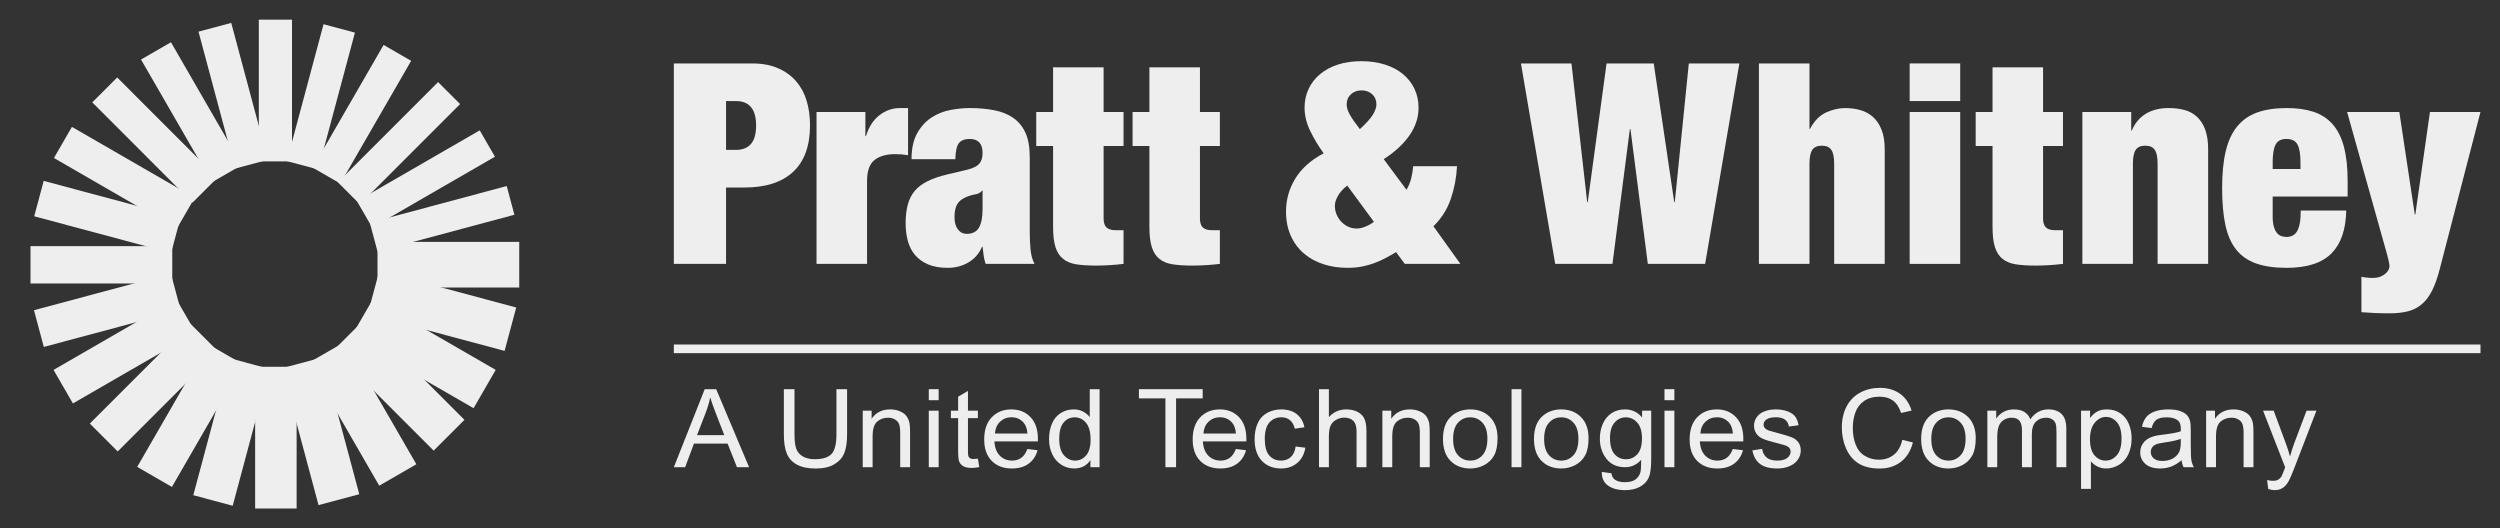
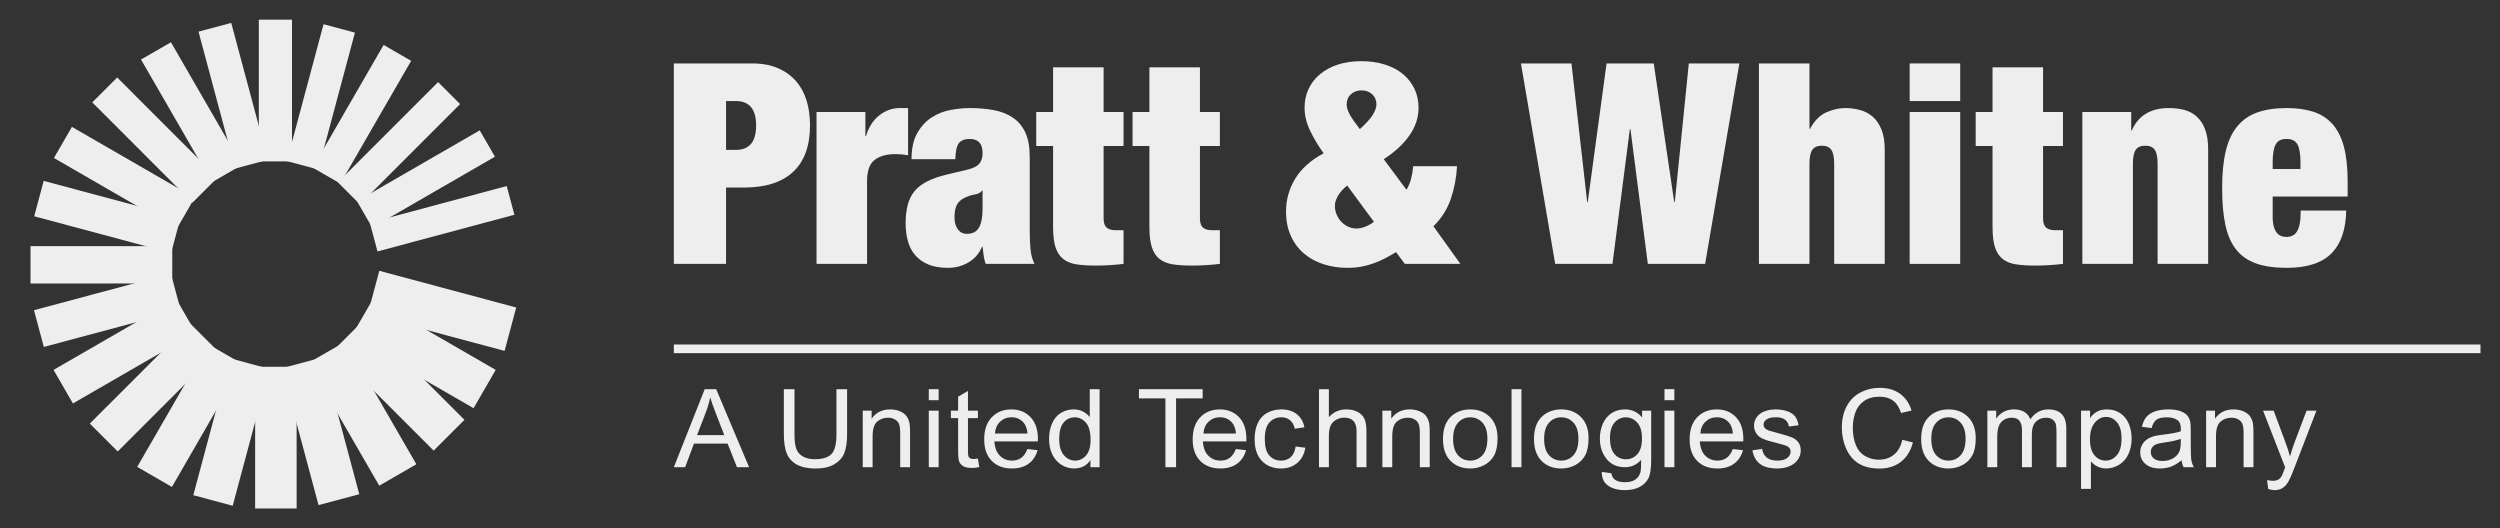
<svg xmlns="http://www.w3.org/2000/svg" width="142" height="30" viewBox="0 0 142 30" fill="none">
  <rect x="0" y="0" width="142" height="30" fill="#333333" stroke="none" />
  <g id="Pratt-&amp;-Whitney-Logo 2">
    <g id="g3090">
      <g id="g3062">
        <path id="path2033" d="M38.274 26.537L40.028 22.105H40.679L42.549 26.537H41.86L41.327 25.195H39.417L38.916 26.537H38.274ZM39.592 24.717H41.14L40.664 23.489C40.518 23.117 40.41 22.81 40.34 22.57C40.282 22.855 40.199 23.137 40.093 23.417L39.592 24.717Z" fill="#EEEEEE" />
        <path id="path2029" d="M47.51 22.105H48.115V24.666C48.115 25.111 48.063 25.465 47.959 25.727C47.855 25.989 47.668 26.202 47.397 26.366C47.126 26.53 46.77 26.612 46.33 26.612C45.902 26.612 45.552 26.541 45.28 26.398C45.008 26.255 44.813 26.047 44.697 25.776C44.581 25.505 44.523 25.135 44.523 24.666V22.105H45.127V24.663C45.127 25.047 45.164 25.331 45.237 25.514C45.311 25.696 45.438 25.836 45.618 25.935C45.797 26.034 46.017 26.083 46.277 26.083C46.721 26.083 47.038 25.986 47.227 25.79C47.416 25.595 47.51 25.219 47.51 24.663V22.105Z" fill="#EEEEEE" />
        <path id="path2027" d="M49.003 26.537V23.326H49.508V23.783C49.751 23.43 50.102 23.254 50.561 23.254C50.76 23.254 50.944 23.289 51.111 23.358C51.278 23.428 51.403 23.519 51.486 23.632C51.569 23.745 51.627 23.879 51.661 24.034C51.681 24.135 51.692 24.311 51.692 24.563V26.537H51.131V24.584C51.131 24.362 51.109 24.197 51.066 24.087C51.022 23.977 50.944 23.889 50.833 23.824C50.722 23.758 50.592 23.726 50.442 23.726C50.203 23.726 49.997 23.799 49.824 23.946C49.651 24.093 49.564 24.372 49.564 24.784V26.537H49.003Z" fill="#EEEEEE" />
        <path id="path2025" d="M52.755 22.731V22.105H53.316V22.731H52.755ZM52.755 26.537V23.326H53.316V26.537H52.755Z" fill="#EEEEEE" />
        <path id="path2021" d="M55.544 26.05L55.625 26.531C55.467 26.563 55.326 26.579 55.201 26.579C54.998 26.579 54.84 26.548 54.728 26.486C54.616 26.423 54.537 26.341 54.491 26.239C54.445 26.137 54.422 25.923 54.422 25.597V23.75H54.011V23.327H54.422V22.532L54.98 22.205V23.327H55.544V23.75H54.98V25.627C54.98 25.782 54.99 25.882 55.01 25.926C55.029 25.971 55.062 26.006 55.106 26.032C55.151 26.058 55.215 26.072 55.298 26.072C55.36 26.072 55.442 26.064 55.544 26.05Z" fill="#EEEEEE" />
        <path id="path2019" d="M58.354 25.503L58.934 25.573C58.843 25.901 58.673 26.156 58.426 26.337C58.179 26.519 57.863 26.61 57.479 26.61C56.995 26.61 56.611 26.465 56.328 26.176C56.044 25.887 55.902 25.481 55.902 24.959C55.902 24.419 56.046 24 56.332 23.701C56.619 23.403 56.991 23.254 57.448 23.254C57.89 23.254 58.252 23.4 58.532 23.692C58.812 23.985 58.953 24.396 58.953 24.926C58.953 24.958 58.952 25.006 58.95 25.071H56.482C56.503 25.423 56.605 25.694 56.79 25.881C56.975 26.068 57.206 26.162 57.482 26.162C57.688 26.162 57.863 26.11 58.008 26.005C58.154 25.9 58.269 25.733 58.354 25.503ZM56.513 24.623H58.361C58.336 24.353 58.265 24.151 58.149 24.016C57.97 23.806 57.739 23.701 57.454 23.701C57.196 23.701 56.98 23.785 56.804 23.952C56.629 24.119 56.532 24.343 56.513 24.623Z" fill="#EEEEEE" />
        <path id="path2015" d="M61.936 26.537V26.132C61.726 26.45 61.417 26.609 61.01 26.609C60.746 26.609 60.504 26.539 60.283 26.398C60.062 26.257 59.89 26.06 59.769 25.807C59.647 25.554 59.586 25.263 59.586 24.934C59.586 24.614 59.642 24.323 59.752 24.062C59.862 23.801 60.027 23.601 60.247 23.462C60.467 23.323 60.713 23.254 60.985 23.254C61.185 23.254 61.362 23.294 61.518 23.376C61.674 23.458 61.801 23.564 61.898 23.695V22.105H62.456V26.537H61.936ZM60.163 24.934C60.163 25.346 60.252 25.653 60.431 25.857C60.609 26.06 60.82 26.162 61.063 26.162C61.308 26.162 61.517 26.065 61.688 25.87C61.859 25.676 61.945 25.379 61.945 24.98C61.945 24.541 61.858 24.218 61.683 24.012C61.509 23.807 61.294 23.704 61.038 23.704C60.789 23.704 60.581 23.803 60.414 24C60.246 24.198 60.163 24.509 60.163 24.934Z" fill="#EEEEEE" />
        <path id="path1932" d="M66.196 26.537V22.628H64.691V22.105H68.312V22.628H66.801V26.537H66.196Z" fill="#EEEEEE" />
        <path id="path1930" d="M70.196 25.503L70.776 25.573C70.684 25.901 70.515 26.156 70.268 26.337C70.021 26.519 69.705 26.61 69.321 26.61C68.837 26.61 68.453 26.465 68.169 26.176C67.886 25.887 67.744 25.481 67.744 24.959C67.744 24.419 67.888 24 68.174 23.701C68.461 23.403 68.833 23.254 69.29 23.254C69.732 23.254 70.093 23.4 70.374 23.692C70.654 23.985 70.794 24.396 70.794 24.926C70.794 24.958 70.793 25.006 70.791 25.071H68.324C68.344 25.423 68.447 25.694 68.632 25.881C68.817 26.068 69.047 26.162 69.324 26.162C69.529 26.162 69.705 26.11 69.85 26.005C69.996 25.9 70.111 25.733 70.196 25.503ZM68.355 24.623H70.202C70.177 24.353 70.107 24.151 69.99 24.016C69.812 23.806 69.58 23.701 69.296 23.701C69.038 23.701 68.822 23.785 68.646 23.952C68.471 24.119 68.374 24.343 68.355 24.623Z" fill="#EEEEEE" />
        <path id="path1926" d="M73.593 25.361L74.144 25.43C74.084 25.799 73.93 26.088 73.681 26.297C73.433 26.505 73.129 26.61 72.767 26.61C72.314 26.61 71.95 26.466 71.675 26.179C71.4 25.892 71.262 25.48 71.262 24.944C71.262 24.597 71.321 24.294 71.44 24.034C71.558 23.774 71.738 23.579 71.98 23.449C72.222 23.319 72.486 23.254 72.77 23.254C73.129 23.254 73.423 23.342 73.652 23.518C73.88 23.695 74.027 23.945 74.091 24.27L73.546 24.351C73.494 24.136 73.402 23.973 73.27 23.865C73.138 23.756 72.979 23.701 72.792 23.701C72.51 23.701 72.28 23.8 72.103 23.996C71.927 24.193 71.839 24.503 71.839 24.929C71.839 25.36 71.924 25.673 72.094 25.869C72.264 26.064 72.487 26.162 72.761 26.162C72.981 26.162 73.165 26.097 73.312 25.966C73.46 25.835 73.553 25.633 73.593 25.361Z" fill="#EEEEEE" />
        <path id="path1924" d="M74.919 26.537V22.105H75.48V23.695C75.742 23.401 76.072 23.254 76.471 23.254C76.716 23.254 76.929 23.301 77.109 23.394C77.29 23.488 77.419 23.617 77.497 23.783C77.575 23.948 77.614 24.188 77.614 24.502V26.537H77.053V24.502C77.053 24.23 76.992 24.032 76.871 23.908C76.749 23.784 76.578 23.722 76.355 23.722C76.189 23.722 76.033 23.764 75.886 23.848C75.74 23.931 75.636 24.045 75.573 24.188C75.511 24.331 75.48 24.529 75.48 24.78V26.537H74.919Z" fill="#EEEEEE" />
        <path id="path1922" d="M78.519 26.537V23.326H79.024V23.783C79.267 23.43 79.618 23.254 80.077 23.254C80.277 23.254 80.46 23.289 80.627 23.358C80.794 23.428 80.92 23.519 81.003 23.632C81.086 23.745 81.144 23.879 81.177 24.034C81.198 24.135 81.208 24.311 81.208 24.563V26.537H80.647V24.584C80.647 24.362 80.626 24.197 80.582 24.087C80.538 23.977 80.461 23.889 80.35 23.824C80.239 23.758 80.109 23.726 79.959 23.726C79.72 23.726 79.514 23.799 79.341 23.946C79.167 24.093 79.08 24.372 79.08 24.784V26.537H78.519Z" fill="#EEEEEE" />
        <path id="path1920" d="M81.961 24.932C81.961 24.337 82.131 23.897 82.472 23.611C82.757 23.373 83.103 23.254 83.513 23.254C83.967 23.254 84.339 23.398 84.628 23.688C84.917 23.977 85.061 24.377 85.061 24.886C85.061 25.299 84.997 25.625 84.869 25.861C84.742 26.098 84.556 26.282 84.312 26.413C84.068 26.544 83.801 26.61 83.513 26.61C83.049 26.61 82.675 26.465 82.389 26.177C82.104 25.889 81.961 25.474 81.961 24.932ZM82.537 24.932C82.537 25.343 82.63 25.651 82.815 25.855C82.999 26.06 83.232 26.162 83.513 26.162C83.791 26.162 84.022 26.059 84.207 25.854C84.392 25.648 84.485 25.335 84.485 24.914C84.485 24.517 84.392 24.216 84.206 24.011C84.02 23.807 83.789 23.704 83.513 23.704C83.232 23.704 82.999 23.806 82.815 24.01C82.63 24.213 82.537 24.521 82.537 24.932Z" fill="#EEEEEE" />
        <path id="path1916" d="M85.856 26.537V22.105H86.417V26.537H85.856Z" fill="#EEEEEE" />
        <path id="path1914" d="M87.13 24.932C87.13 24.337 87.3 23.897 87.641 23.611C87.925 23.373 88.272 23.254 88.681 23.254C89.136 23.254 89.508 23.398 89.797 23.688C90.086 23.977 90.23 24.377 90.23 24.886C90.23 25.299 90.166 25.625 90.038 25.861C89.911 26.098 89.725 26.282 89.481 26.413C89.237 26.544 88.97 26.61 88.681 26.61C88.218 26.61 87.844 26.465 87.558 26.177C87.273 25.889 87.13 25.474 87.13 24.932ZM87.706 24.932C87.706 25.343 87.799 25.651 87.984 25.855C88.168 26.06 88.401 26.162 88.681 26.162C88.96 26.162 89.191 26.059 89.376 25.854C89.561 25.648 89.654 25.335 89.654 24.914C89.654 24.517 89.561 24.216 89.375 24.011C89.189 23.807 88.958 23.704 88.681 23.704C88.401 23.704 88.168 23.806 87.984 24.01C87.799 24.213 87.706 24.521 87.706 24.932Z" fill="#EEEEEE" />
-         <path id="path1910" d="M90.984 26.803L91.529 26.882C91.552 27.045 91.615 27.164 91.719 27.238C91.858 27.339 92.048 27.389 92.289 27.389C92.549 27.389 92.749 27.339 92.891 27.238C93.032 27.137 93.127 26.996 93.177 26.815C93.206 26.704 93.22 26.471 93.218 26.117C92.973 26.397 92.667 26.537 92.302 26.537C91.847 26.537 91.495 26.378 91.246 26.059C90.996 25.741 90.872 25.359 90.872 24.914C90.872 24.607 90.929 24.325 91.043 24.066C91.157 23.807 91.323 23.607 91.54 23.465C91.757 23.324 92.012 23.254 92.305 23.254C92.695 23.254 93.017 23.407 93.271 23.713V23.326H93.788V26.102C93.788 26.601 93.735 26.956 93.63 27.164C93.526 27.373 93.359 27.538 93.132 27.659C92.905 27.779 92.625 27.84 92.292 27.84C91.898 27.84 91.579 27.754 91.336 27.581C91.093 27.409 90.975 27.15 90.984 26.803ZM91.448 24.874C91.448 25.296 91.534 25.603 91.707 25.796C91.879 25.99 92.095 26.087 92.355 26.087C92.612 26.087 92.828 25.99 93.003 25.798C93.177 25.605 93.264 25.303 93.264 24.892C93.264 24.499 93.175 24.203 92.995 24.004C92.815 23.804 92.599 23.704 92.345 23.704C92.096 23.704 91.884 23.803 91.71 23.999C91.535 24.196 91.448 24.487 91.448 24.874Z" fill="#EEEEEE" />
+         <path id="path1910" d="M90.984 26.803L91.529 26.882C91.552 27.045 91.615 27.164 91.719 27.238C91.858 27.339 92.048 27.389 92.289 27.389C92.549 27.389 92.749 27.339 92.891 27.238C93.032 27.137 93.127 26.996 93.177 26.815C93.206 26.704 93.22 26.471 93.218 26.117C92.973 26.397 92.667 26.537 92.302 26.537C91.847 26.537 91.495 26.378 91.246 26.059C90.996 25.741 90.872 25.359 90.872 24.914C90.872 24.607 90.929 24.325 91.043 24.066C91.157 23.807 91.323 23.607 91.54 23.465C91.757 23.324 92.012 23.254 92.305 23.254C92.695 23.254 93.017 23.407 93.271 23.713V23.326H93.788V26.102C93.788 26.601 93.735 26.956 93.63 27.164C93.526 27.373 93.359 27.538 93.132 27.659C92.905 27.779 92.625 27.84 92.292 27.84C91.898 27.84 91.579 27.754 91.336 27.581C91.093 27.409 90.975 27.15 90.984 26.803M91.448 24.874C91.448 25.296 91.534 25.603 91.707 25.796C91.879 25.99 92.095 26.087 92.355 26.087C92.612 26.087 92.828 25.99 93.003 25.798C93.177 25.605 93.264 25.303 93.264 24.892C93.264 24.499 93.175 24.203 92.995 24.004C92.815 23.804 92.599 23.704 92.345 23.704C92.096 23.704 91.884 23.803 91.71 23.999C91.535 24.196 91.448 24.487 91.448 24.874Z" fill="#EEEEEE" />
        <path id="path1906" d="M94.543 22.731V22.105H95.104V22.731H94.543ZM94.543 26.537V23.326H95.104V26.537H94.543Z" fill="#EEEEEE" />
        <path id="path1902" d="M98.423 25.503L99.002 25.573C98.911 25.901 98.742 26.156 98.494 26.337C98.247 26.519 97.931 26.61 97.547 26.61C97.063 26.61 96.68 26.465 96.396 26.176C96.112 25.887 95.971 25.481 95.971 24.959C95.971 24.419 96.114 24 96.401 23.701C96.687 23.403 97.059 23.254 97.516 23.254C97.959 23.254 98.32 23.4 98.6 23.692C98.881 23.985 99.021 24.396 99.021 24.926C99.021 24.958 99.02 25.006 99.018 25.071H96.55C96.571 25.423 96.674 25.694 96.859 25.881C97.043 26.068 97.274 26.162 97.55 26.162C97.756 26.162 97.931 26.11 98.077 26.005C98.222 25.9 98.338 25.733 98.423 25.503ZM96.581 24.623H98.429C98.404 24.353 98.333 24.151 98.217 24.016C98.038 23.806 97.807 23.701 97.522 23.701C97.265 23.701 97.048 23.785 96.873 23.952C96.697 24.119 96.6 24.343 96.581 24.623Z" fill="#EEEEEE" />
        <path id="path1898" d="M99.535 25.579L100.089 25.494C100.12 25.71 100.207 25.875 100.349 25.99C100.492 26.105 100.691 26.162 100.946 26.162C101.204 26.162 101.395 26.111 101.519 26.009C101.644 25.908 101.706 25.788 101.706 25.651C101.706 25.528 101.651 25.431 101.541 25.361C101.464 25.313 101.273 25.251 100.968 25.177C100.557 25.076 100.272 24.989 100.113 24.915C99.954 24.841 99.833 24.74 99.751 24.61C99.669 24.48 99.628 24.336 99.628 24.179C99.628 24.036 99.662 23.903 99.729 23.781C99.797 23.66 99.889 23.558 100.005 23.478C100.092 23.415 100.211 23.362 100.362 23.319C100.512 23.276 100.674 23.254 100.846 23.254C101.106 23.254 101.334 23.29 101.53 23.363C101.727 23.435 101.871 23.534 101.965 23.657C102.058 23.781 102.123 23.947 102.158 24.155L101.61 24.227C101.585 24.062 101.513 23.933 101.393 23.84C101.274 23.748 101.105 23.701 100.887 23.701C100.629 23.701 100.445 23.743 100.335 23.825C100.225 23.908 100.17 24.005 100.17 24.116C100.17 24.186 100.193 24.25 100.239 24.306C100.285 24.364 100.356 24.413 100.454 24.451C100.51 24.471 100.675 24.517 100.949 24.59C101.346 24.693 101.623 24.777 101.78 24.843C101.936 24.908 102.059 25.003 102.149 25.128C102.238 25.253 102.283 25.408 102.283 25.594C102.283 25.775 102.228 25.946 102.119 26.106C102.01 26.266 101.853 26.39 101.647 26.478C101.441 26.566 101.209 26.61 100.949 26.61C100.519 26.61 100.192 26.523 99.966 26.349C99.741 26.176 99.597 25.919 99.535 25.579Z" fill="#EEEEEE" />
        <path id="path1896" d="M108.05 24.983L108.654 25.131C108.527 25.613 108.299 25.98 107.97 26.233C107.641 26.486 107.239 26.613 106.763 26.613C106.271 26.613 105.87 26.515 105.562 26.321C105.253 26.127 105.019 25.845 104.858 25.476C104.697 25.107 104.616 24.711 104.616 24.288C104.616 23.826 104.707 23.424 104.889 23.08C105.071 22.737 105.329 22.476 105.665 22.297C106 22.119 106.369 22.03 106.772 22.03C107.229 22.03 107.613 22.143 107.925 22.368C108.237 22.594 108.454 22.912 108.576 23.321L107.981 23.457C107.875 23.134 107.721 22.899 107.52 22.752C107.319 22.605 107.065 22.532 106.76 22.532C106.409 22.532 106.115 22.613 105.88 22.776C105.644 22.94 105.478 23.159 105.383 23.434C105.287 23.709 105.239 23.993 105.239 24.285C105.239 24.662 105.296 24.991 105.409 25.272C105.522 25.553 105.698 25.763 105.937 25.902C106.176 26.041 106.435 26.111 106.713 26.111C107.052 26.111 107.338 26.016 107.573 25.827C107.808 25.637 107.967 25.356 108.05 24.983Z" fill="#EEEEEE" />
        <path id="path1894" d="M109.122 24.932C109.122 24.337 109.292 23.897 109.633 23.611C109.917 23.373 110.264 23.254 110.673 23.254C111.128 23.254 111.5 23.398 111.789 23.688C112.077 23.977 112.222 24.377 112.222 24.886C112.222 25.299 112.158 25.625 112.03 25.861C111.902 26.098 111.716 26.282 111.472 26.413C111.228 26.544 110.962 26.61 110.673 26.61C110.21 26.61 109.836 26.465 109.55 26.177C109.264 25.889 109.122 25.474 109.122 24.932ZM109.698 24.932C109.698 25.343 109.79 25.651 109.975 25.855C110.16 26.06 110.393 26.162 110.673 26.162C110.952 26.162 111.183 26.059 111.368 25.854C111.553 25.648 111.645 25.335 111.645 24.914C111.645 24.517 111.552 24.216 111.366 24.011C111.181 23.807 110.949 23.704 110.673 23.704C110.393 23.704 110.16 23.806 109.975 24.01C109.79 24.213 109.698 24.521 109.698 24.932Z" fill="#EEEEEE" />
        <path id="path1890" d="M112.882 26.537V23.326H113.384V23.777C113.488 23.62 113.626 23.493 113.798 23.398C113.971 23.302 114.167 23.254 114.387 23.254C114.632 23.254 114.833 23.303 114.99 23.402C115.147 23.501 115.257 23.639 115.322 23.816C115.584 23.441 115.924 23.254 116.344 23.254C116.672 23.254 116.924 23.342 117.101 23.518C117.278 23.695 117.366 23.966 117.366 24.333V26.537H116.808V24.515C116.808 24.297 116.79 24.14 116.754 24.044C116.717 23.949 116.651 23.872 116.556 23.813C116.46 23.755 116.348 23.726 116.219 23.726C115.987 23.726 115.793 23.801 115.64 23.951C115.486 24.101 115.409 24.341 115.409 24.672V26.537H114.848V24.451C114.848 24.209 114.803 24.028 114.711 23.907C114.62 23.786 114.47 23.726 114.263 23.726C114.105 23.726 113.959 23.766 113.825 23.846C113.691 23.927 113.594 24.045 113.533 24.2C113.473 24.355 113.443 24.579 113.443 24.871V26.537H112.882Z" fill="#EEEEEE" />
        <path id="path1888" d="M118.204 27.767V23.326H118.715V23.744C118.835 23.58 118.971 23.458 119.123 23.376C119.274 23.295 119.458 23.254 119.674 23.254C119.957 23.254 120.206 23.324 120.422 23.465C120.638 23.607 120.801 23.806 120.911 24.063C121.021 24.32 121.076 24.601 121.076 24.907C121.076 25.236 121.016 25.532 120.894 25.795C120.773 26.058 120.596 26.259 120.364 26.399C120.133 26.539 119.889 26.61 119.634 26.61C119.447 26.61 119.279 26.571 119.131 26.495C118.982 26.418 118.86 26.321 118.764 26.204V27.767H118.204ZM118.711 24.95C118.711 25.363 118.798 25.668 118.97 25.866C119.142 26.063 119.351 26.162 119.596 26.162C119.846 26.162 120.059 26.06 120.237 25.855C120.414 25.651 120.503 25.334 120.503 24.904C120.503 24.495 120.416 24.189 120.243 23.985C120.069 23.782 119.862 23.68 119.621 23.68C119.382 23.68 119.171 23.788 118.987 24.005C118.803 24.222 118.711 24.537 118.711 24.95Z" fill="#EEEEEE" />
        <path id="path1884" d="M123.915 26.141C123.707 26.312 123.507 26.433 123.315 26.504C123.123 26.574 122.917 26.61 122.696 26.61C122.333 26.61 122.054 26.523 121.858 26.351C121.663 26.179 121.565 25.959 121.565 25.691C121.565 25.533 121.602 25.39 121.676 25.26C121.75 25.13 121.846 25.025 121.966 24.947C122.085 24.868 122.22 24.809 122.369 24.768C122.479 24.74 122.646 24.713 122.868 24.687C123.321 24.634 123.654 24.572 123.868 24.499C123.87 24.425 123.871 24.378 123.871 24.357C123.871 24.136 123.818 23.979 123.712 23.889C123.569 23.766 123.356 23.704 123.073 23.704C122.81 23.704 122.615 23.749 122.489 23.839C122.364 23.928 122.271 24.087 122.21 24.315L121.662 24.242C121.712 24.015 121.794 23.831 121.908 23.691C122.022 23.551 122.188 23.443 122.404 23.367C122.62 23.292 122.87 23.254 123.154 23.254C123.437 23.254 123.666 23.286 123.843 23.351C124.02 23.415 124.149 23.496 124.232 23.594C124.316 23.692 124.374 23.815 124.407 23.964C124.426 24.057 124.435 24.224 124.435 24.466V25.192C124.435 25.698 124.447 26.017 124.471 26.151C124.495 26.285 124.542 26.414 124.613 26.537H124.027C123.969 26.424 123.931 26.292 123.915 26.141ZM123.868 24.926C123.664 25.006 123.359 25.075 122.952 25.131C122.721 25.163 122.558 25.2 122.463 25.24C122.367 25.28 122.293 25.339 122.242 25.417C122.19 25.494 122.164 25.581 122.164 25.675C122.164 25.82 122.22 25.941 122.333 26.038C122.447 26.135 122.612 26.183 122.83 26.183C123.046 26.183 123.239 26.137 123.407 26.046C123.575 25.954 123.699 25.828 123.778 25.669C123.838 25.546 123.868 25.365 123.868 25.125V24.926Z" fill="#EEEEEE" />
        <path id="path1880" d="M125.308 26.537V23.326H125.812V23.783C126.055 23.43 126.406 23.254 126.865 23.254C127.065 23.254 127.248 23.289 127.415 23.358C127.583 23.428 127.708 23.519 127.791 23.632C127.874 23.745 127.932 23.879 127.965 24.034C127.986 24.135 127.996 24.311 127.996 24.563V26.537H127.436V24.584C127.436 24.362 127.414 24.197 127.37 24.087C127.327 23.977 127.249 23.889 127.138 23.824C127.027 23.758 126.897 23.726 126.747 23.726C126.508 23.726 126.302 23.799 126.129 23.946C125.955 24.093 125.868 24.372 125.868 24.784V26.537H125.308Z" fill="#EEEEEE" />
        <path id="text1873" d="M128.834 27.774L128.772 27.263C128.895 27.295 129.002 27.311 129.093 27.311C129.218 27.311 129.317 27.291 129.392 27.251C129.467 27.211 129.528 27.154 129.576 27.082C129.611 27.027 129.668 26.892 129.747 26.677C129.758 26.646 129.774 26.602 129.797 26.544L128.542 23.327H129.146L129.835 25.186C129.924 25.422 130.004 25.67 130.074 25.93C130.139 25.68 130.216 25.436 130.305 25.198L131.012 23.327H131.573L130.314 26.592C130.179 26.945 130.074 27.188 130 27.321C129.9 27.5 129.786 27.631 129.657 27.715C129.528 27.799 129.374 27.84 129.196 27.84C129.088 27.84 128.967 27.818 128.834 27.774Z" fill="#EEEEEE" />
      </g>
      <path id="rect2048" d="M38.274 19.568H140.892V20.059H38.274V19.568Z" fill="#EEEEEE" />
      <g id="g1953">
        <path id="path1935" d="M38.274 3.603H42.724C43.287 3.603 43.776 3.693 44.191 3.874C44.605 4.054 44.948 4.302 45.219 4.615C45.49 4.929 45.69 5.298 45.817 5.724C45.945 6.149 46.009 6.611 46.009 7.111C46.009 8.28 45.69 9.163 45.052 9.758C44.414 10.354 43.489 10.651 42.277 10.651H41.24V14.989H38.274V3.603ZM41.24 8.514H41.799C42.171 8.514 42.455 8.403 42.652 8.179C42.848 7.956 42.947 7.605 42.947 7.127C42.947 6.202 42.564 5.74 41.799 5.74H41.24V8.514Z" fill="#EEEEEE" />
        <path id="path1931" d="M46.379 6.362H49.154V7.733H49.186C49.345 7.212 49.6 6.816 49.951 6.545C50.302 6.274 50.69 6.138 51.115 6.138H51.578V8.817C51.45 8.796 51.328 8.78 51.211 8.769C51.094 8.759 50.977 8.754 50.86 8.754C50.35 8.754 49.954 8.865 49.672 9.089C49.39 9.312 49.249 9.71 49.249 10.284V14.989H46.379V6.362Z" fill="#EEEEEE" />
        <path id="path1929" d="M55.986 14.989C55.932 14.84 55.895 14.686 55.874 14.527C55.853 14.367 55.831 14.197 55.81 14.016H55.778C55.619 14.399 55.363 14.694 55.013 14.902C54.662 15.109 54.268 15.213 53.833 15.213C53.396 15.213 53.027 15.149 52.724 15.021C52.421 14.893 52.174 14.718 51.983 14.495C51.791 14.271 51.653 14.006 51.568 13.697C51.483 13.389 51.44 13.049 51.44 12.677C51.44 12.283 51.48 11.935 51.56 11.632C51.64 11.329 51.77 11.069 51.95 10.851C52.131 10.633 52.376 10.447 52.684 10.293C52.993 10.139 53.375 10.008 53.833 9.902L54.965 9.631C55.273 9.556 55.491 9.447 55.619 9.304C55.746 9.16 55.81 8.956 55.81 8.69C55.81 8.158 55.566 7.892 55.077 7.892C54.8 7.892 54.598 7.969 54.47 8.124C54.343 8.278 54.274 8.584 54.263 9.041H51.775C51.775 8.424 51.887 7.924 52.11 7.542C52.333 7.159 52.61 6.864 52.939 6.657C53.269 6.449 53.625 6.311 54.008 6.242C54.391 6.173 54.747 6.138 55.077 6.138C55.576 6.138 56.036 6.178 56.456 6.258C56.876 6.337 57.237 6.481 57.54 6.688C57.843 6.895 58.077 7.177 58.242 7.534C58.407 7.89 58.489 8.35 58.489 8.913V13.123C58.489 13.527 58.505 13.883 58.537 14.192C58.569 14.5 58.644 14.766 58.76 14.989H55.986ZM54.917 13.283C55.236 13.283 55.464 13.166 55.603 12.932C55.741 12.698 55.81 12.342 55.81 11.863V10.827H55.778C55.693 10.944 55.563 11.015 55.388 11.042C55.212 11.069 55.018 11.13 54.805 11.226C54.582 11.332 54.428 11.473 54.343 11.648C54.258 11.824 54.215 12.055 54.215 12.342C54.215 12.629 54.279 12.857 54.407 13.028C54.534 13.198 54.704 13.283 54.917 13.283Z" fill="#EEEEEE" />
        <path id="path1925" d="M58.858 6.362H59.815V3.826H62.685V6.362H63.817V8.291H62.685V12.406C62.685 12.65 62.741 12.823 62.853 12.924C62.964 13.025 63.137 13.076 63.371 13.076H63.817V14.989C63.552 15.021 63.286 15.045 63.02 15.061C62.754 15.077 62.499 15.085 62.255 15.085C61.819 15.085 61.447 15.061 61.138 15.014C60.83 14.966 60.577 14.862 60.381 14.703C60.184 14.543 60.041 14.32 59.95 14.033C59.86 13.745 59.815 13.363 59.815 12.884V8.291H58.858V6.362Z" fill="#EEEEEE" />
        <path id="path1923" d="M64.33 6.362H65.286V3.826H68.157V6.362H69.289V8.291H68.157V12.406C68.157 12.65 68.213 12.823 68.324 12.924C68.436 13.025 68.609 13.076 68.843 13.076H69.289V14.989C69.023 15.021 68.757 15.045 68.492 15.061C68.226 15.077 67.971 15.085 67.726 15.085C67.29 15.085 66.918 15.061 66.61 15.014C66.302 14.966 66.049 14.862 65.852 14.703C65.656 14.543 65.512 14.32 65.422 14.033C65.332 13.745 65.286 13.363 65.286 12.884V8.291H64.33V6.362Z" fill="#EEEEEE" />
        <path id="path1921" d="M82.95 14.989H79.792L79.297 14.32C79.085 14.447 78.878 14.564 78.676 14.67C78.474 14.777 78.264 14.87 78.046 14.949C77.828 15.029 77.596 15.093 77.352 15.141C77.107 15.189 76.836 15.213 76.538 15.213C76.06 15.213 75.611 15.146 75.191 15.013C74.771 14.88 74.401 14.681 74.083 14.415C73.764 14.149 73.511 13.814 73.325 13.41C73.139 13.007 73.046 12.539 73.046 12.007C73.046 11.348 73.219 10.731 73.564 10.157C73.91 9.583 74.449 9.099 75.183 8.706C74.896 8.312 74.643 7.892 74.425 7.446C74.207 6.999 74.099 6.558 74.099 6.122C74.099 5.729 74.176 5.37 74.33 5.046C74.484 4.722 74.702 4.442 74.984 4.209C75.266 3.975 75.603 3.794 75.996 3.666C76.39 3.539 76.831 3.475 77.32 3.475C77.809 3.475 78.255 3.539 78.66 3.666C79.064 3.794 79.407 3.975 79.689 4.209C79.97 4.442 80.188 4.722 80.342 5.046C80.496 5.37 80.574 5.729 80.574 6.122C80.574 6.675 80.401 7.199 80.055 7.693C79.71 8.187 79.223 8.637 78.596 9.041L79.888 10.779C80.005 10.588 80.092 10.377 80.151 10.149C80.209 9.92 80.249 9.684 80.27 9.44H82.758C82.727 10.077 82.61 10.694 82.408 11.289C82.206 11.885 81.876 12.406 81.419 12.852L82.95 14.989ZM76.491 5.931C76.491 6.101 76.549 6.292 76.666 6.505C76.783 6.718 76.975 6.994 77.24 7.334C77.591 7.015 77.836 6.744 77.974 6.521C78.112 6.298 78.181 6.101 78.181 5.931C78.181 5.697 78.102 5.506 77.942 5.357C77.783 5.208 77.581 5.133 77.336 5.133C77.091 5.133 76.889 5.208 76.73 5.357C76.57 5.506 76.491 5.697 76.491 5.931ZM76.523 10.54C76.289 10.721 76.113 10.915 75.996 11.122C75.879 11.329 75.821 11.518 75.821 11.688C75.821 11.869 75.856 12.039 75.925 12.198C75.994 12.358 76.087 12.496 76.204 12.613C76.321 12.73 76.451 12.82 76.595 12.884C76.738 12.948 76.89 12.98 77.049 12.98C77.219 12.98 77.397 12.94 77.583 12.86C77.769 12.781 77.921 12.693 78.038 12.597L76.523 10.54Z" fill="#EEEEEE" />
        <path id="path1915" d="M91.253 3.603H93.932L95.096 11.481H95.128L95.925 3.603H98.796L96.851 14.989H93.597L92.609 7.334H92.576L91.588 14.989H88.335L86.389 3.603H89.259L90.152 11.481H90.184L91.253 3.603Z" fill="#EEEEEE" />
        <path id="path1913" d="M99.907 3.603H102.778V7.318H102.809C103.054 6.861 103.36 6.55 103.727 6.385C104.093 6.221 104.452 6.138 104.803 6.138C105.101 6.138 105.385 6.175 105.656 6.25C105.927 6.324 106.167 6.452 106.374 6.633C106.581 6.813 106.746 7.055 106.868 7.358C106.991 7.661 107.052 8.036 107.052 8.483V14.989H104.181V9.296C104.181 8.934 104.128 8.674 104.021 8.514C103.915 8.355 103.735 8.275 103.48 8.275C103.224 8.275 103.043 8.355 102.937 8.514C102.831 8.674 102.778 8.934 102.778 9.296V14.989H99.907V3.603Z" fill="#EEEEEE" />
        <path id="path1911" d="M108.469 6.362H111.34V14.989H108.469V6.362ZM108.469 3.603H111.34V5.74H108.469V3.603Z" fill="#EEEEEE" />
        <path id="path1907" d="M112.219 6.362H113.176V3.826H116.046V6.362H117.178V8.291H116.046V12.406C116.046 12.65 116.102 12.823 116.214 12.924C116.325 13.025 116.498 13.076 116.732 13.076H117.178V14.989C116.912 15.021 116.647 15.045 116.381 15.061C116.115 15.077 115.86 15.085 115.615 15.085C115.18 15.085 114.808 15.061 114.499 15.014C114.191 14.966 113.938 14.862 113.742 14.703C113.545 14.543 113.401 14.32 113.311 14.033C113.221 13.745 113.176 13.363 113.176 12.884V8.291H112.219V6.362Z" fill="#EEEEEE" />
        <path id="path1905" d="M118.278 6.362H121.053V7.414H121.085C121.266 6.988 121.534 6.67 121.89 6.457C122.246 6.244 122.674 6.138 123.174 6.138C123.493 6.138 123.788 6.173 124.059 6.242C124.33 6.311 124.567 6.436 124.769 6.617C124.971 6.797 125.131 7.039 125.248 7.342C125.364 7.645 125.423 8.025 125.423 8.483V14.989H122.552V9.296C122.552 8.934 122.499 8.674 122.393 8.514C122.286 8.355 122.106 8.275 121.851 8.275C121.595 8.275 121.414 8.355 121.308 8.514C121.202 8.674 121.149 8.934 121.149 9.296V14.989H118.278V6.362Z" fill="#EEEEEE" />
        <path id="path1903" d="M129.088 11.162V12.294C129.088 12.528 129.109 12.719 129.152 12.868C129.194 13.017 129.252 13.137 129.327 13.227C129.401 13.318 129.486 13.379 129.582 13.41C129.677 13.442 129.773 13.458 129.869 13.458C129.996 13.458 130.111 13.434 130.212 13.386C130.313 13.338 130.398 13.259 130.467 13.147C130.536 13.035 130.589 12.884 130.626 12.693C130.664 12.501 130.682 12.257 130.682 11.959H133.266C133.245 13.022 132.974 13.825 132.453 14.367C131.91 14.931 131.054 15.213 129.885 15.213C129.194 15.213 128.614 15.13 128.147 14.965C127.679 14.8 127.301 14.537 127.014 14.176C126.727 13.815 126.523 13.347 126.4 12.773C126.278 12.198 126.217 11.502 126.217 10.683C126.217 9.854 126.286 9.152 126.424 8.578C126.562 8.004 126.78 7.536 127.078 7.175C127.376 6.813 127.756 6.55 128.218 6.385C128.681 6.221 129.236 6.138 129.885 6.138C130.459 6.138 130.961 6.207 131.392 6.346C131.823 6.484 132.184 6.715 132.477 7.039C132.769 7.364 132.987 7.791 133.131 8.323C133.274 8.854 133.346 9.508 133.346 10.284V11.162H129.088ZM130.667 9.216C130.667 8.759 130.611 8.424 130.499 8.211C130.388 7.999 130.177 7.892 129.869 7.892C129.571 7.892 129.367 7.999 129.255 8.211C129.144 8.424 129.088 8.759 129.088 9.216V9.599H130.667V9.216Z" fill="#EEEEEE" />
-         <path id="text2936" d="M134.129 15.722C134.236 15.744 134.342 15.76 134.448 15.77C134.554 15.781 134.661 15.786 134.767 15.786C134.948 15.786 135.099 15.76 135.222 15.707C135.344 15.653 135.443 15.592 135.517 15.523C135.591 15.454 135.645 15.382 135.676 15.308C135.708 15.233 135.724 15.175 135.724 15.133C135.724 15.069 135.711 14.976 135.684 14.853C135.658 14.731 135.628 14.612 135.597 14.494L133.316 6.361H136.282L137.159 12.182H137.191L138.021 6.361H140.891L138.579 15.276C138.451 15.776 138.305 16.188 138.14 16.512C137.976 16.836 137.779 17.094 137.55 17.285C137.322 17.477 137.059 17.61 136.761 17.684C136.463 17.758 136.123 17.796 135.74 17.796C135.432 17.796 135.147 17.79 134.887 17.78C134.626 17.769 134.374 17.753 134.129 17.732V15.722Z" fill="#EEEEEE" />
      </g>
-       <path id="rect1968" d="M29.493 13.739H21.443V16.331H29.493V13.739Z" fill="#EEEEEE" />
      <path id="rect2882" d="M16.848 28.883V20.833H14.492V28.883H16.848Z" fill="#EEEEEE" />
      <path id="rect2884" d="M29.321 17.466L21.545 15.382L20.885 17.848L28.661 19.931L29.321 17.466Z" fill="#EEEEEE" />
      <path id="rect2886" d="M28.156 21.01L21.184 16.985L19.927 19.161L26.899 23.186L28.156 21.01Z" fill="#EEEEEE" />
      <path id="rect2888" d="M26.381 23.846L20.689 18.153L18.939 19.903L24.631 25.595L26.381 23.846Z" fill="#EEEEEE" />
      <path id="rect2890" d="M23.649 26.369L19.624 19.398L17.515 20.615L21.541 27.587L23.649 26.369Z" fill="#EEEEEE" />
      <path id="rect2892" d="M20.407 28.071L18.323 20.295L16.009 20.915L18.093 28.691L20.407 28.071Z" fill="#EEEEEE" />
      <path id="rect2894" d="M13.217 28.727L15.3 20.951L13.062 20.352L10.979 28.127L13.217 28.727Z" fill="#EEEEEE" />
      <path id="rect2896" d="M9.765 27.658L13.79 20.686L11.818 19.547L7.792 26.519L9.765 27.658Z" fill="#EEEEEE" />
      <path id="rect2898" d="M6.685 25.642L12.377 19.95L10.795 18.367L5.102 24.059L6.685 25.642Z" fill="#EEEEEE" />
      <path id="rect2900" d="M4.141 22.915L11.112 18.89L10.013 16.985L3.041 21.01L4.141 22.915Z" fill="#EEEEEE" />
      <path id="rect2902" d="M2.489 19.706L10.265 17.623L9.706 15.536L1.93 17.62L2.489 19.706Z" fill="#EEEEEE" />
      <path id="rect2904" d="M1.733 16.102H9.784V13.981H1.733V16.102Z" fill="#EEEEEE" />
      <path id="rect2906" d="M1.943 12.285L9.719 14.368L10.258 12.358L2.482 10.274L1.943 12.285Z" fill="#EEEEEE" />
      <path id="rect2908" d="M3.064 8.975L10.036 13.001L11.057 11.232L4.085 7.207L3.064 8.975Z" fill="#EEEEEE" />
      <path id="rect2910" d="M5.241 5.816L10.933 11.509L12.349 10.093L6.657 4.4L5.241 5.816Z" fill="#EEEEEE" />
      <path id="rect2912" d="M8.01 3.381L12.035 10.353L13.735 9.371L9.71 2.4L8.01 3.381Z" fill="#EEEEEE" />
      <path id="rect2916" d="M11.275 1.798L13.359 9.574L15.217 9.076L13.134 1.3L11.275 1.798Z" fill="#EEEEEE" />
      <path id="rect2918" d="M14.701 1.117V9.167H16.586V1.117H14.701Z" fill="#EEEEEE" />
      <path id="rect2920" d="M18.378 1.375L16.294 9.151L18.077 9.629L20.16 1.853L18.378 1.375Z" fill="#EEEEEE" />
      <path id="rect2922" d="M21.789 2.552L17.764 9.523L19.328 10.427L23.354 3.455L21.789 2.552Z" fill="#EEEEEE" />
      <path id="rect2924" d="M24.884 4.662L19.191 10.354L20.441 11.604L26.133 5.911L24.884 4.662Z" fill="#EEEEEE" />
      <path id="rect2926" d="M27.248 7.404L20.277 11.429L21.141 12.926L28.113 8.9L27.248 7.404Z" fill="#EEEEEE" />
      <path id="rect2928" d="M28.781 10.567L21.005 12.651L21.442 14.282L29.218 12.198L28.781 10.567Z" fill="#EEEEEE" />
    </g>
  </g>
</svg>